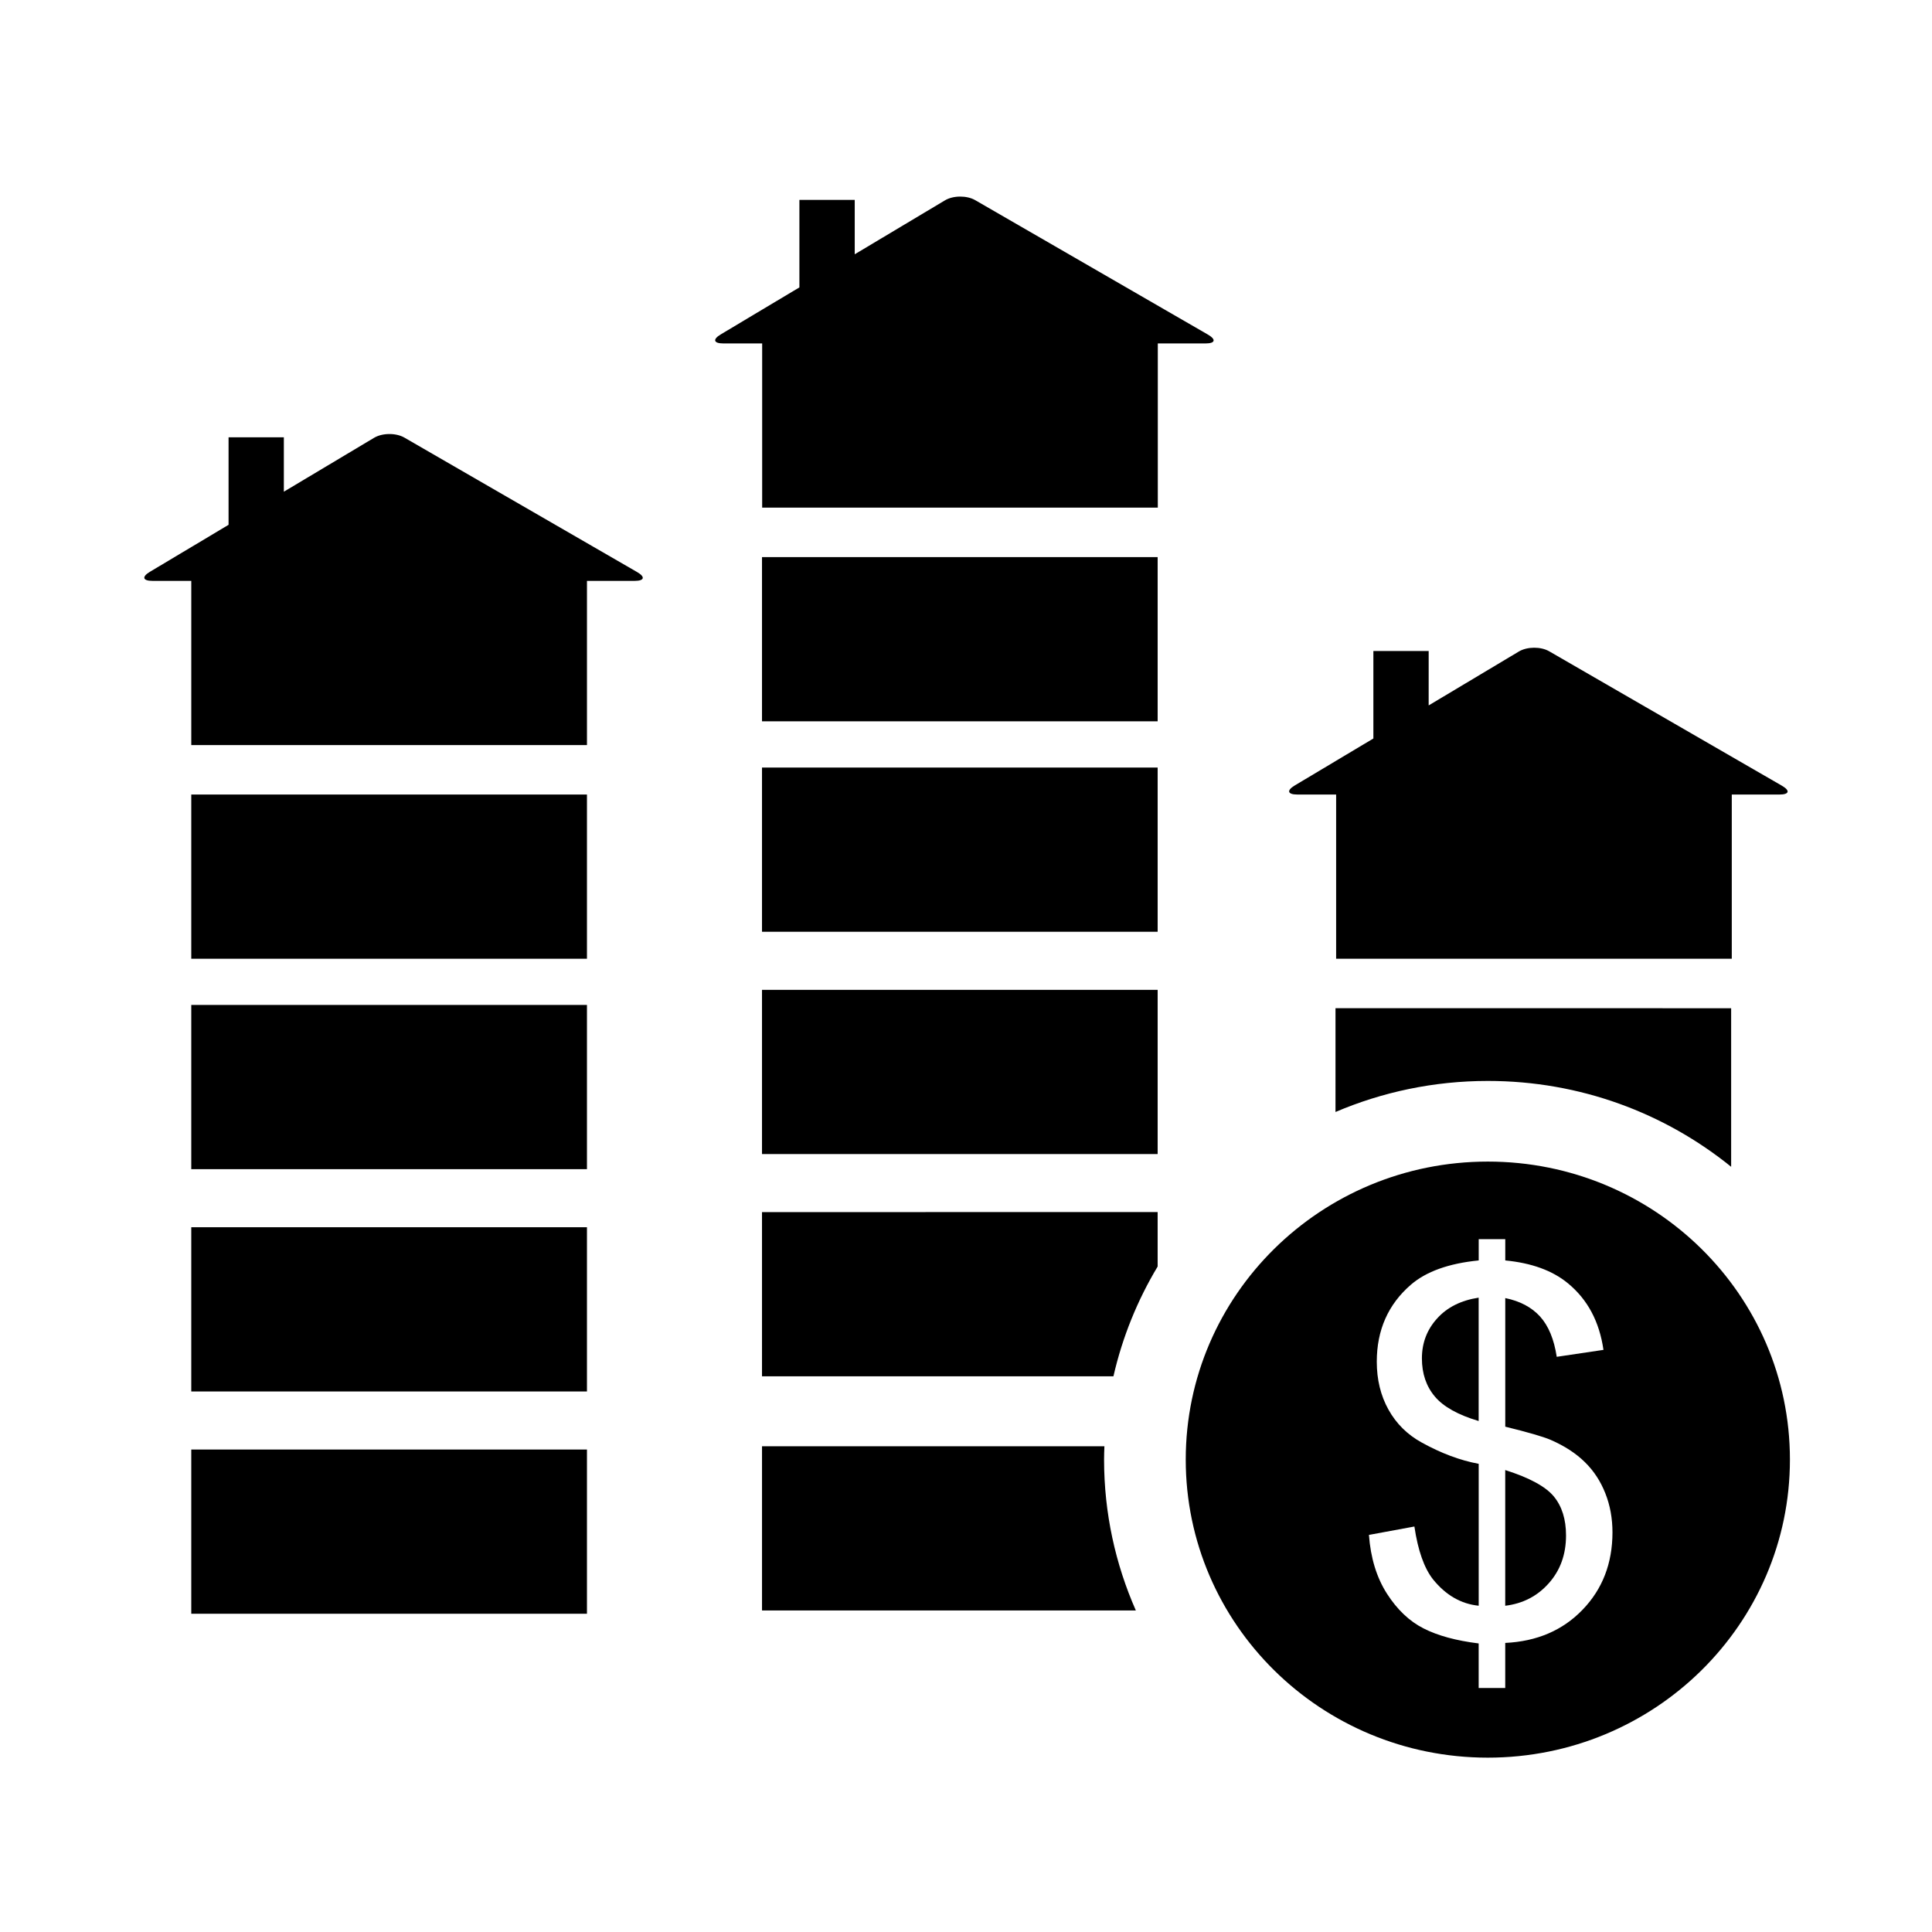
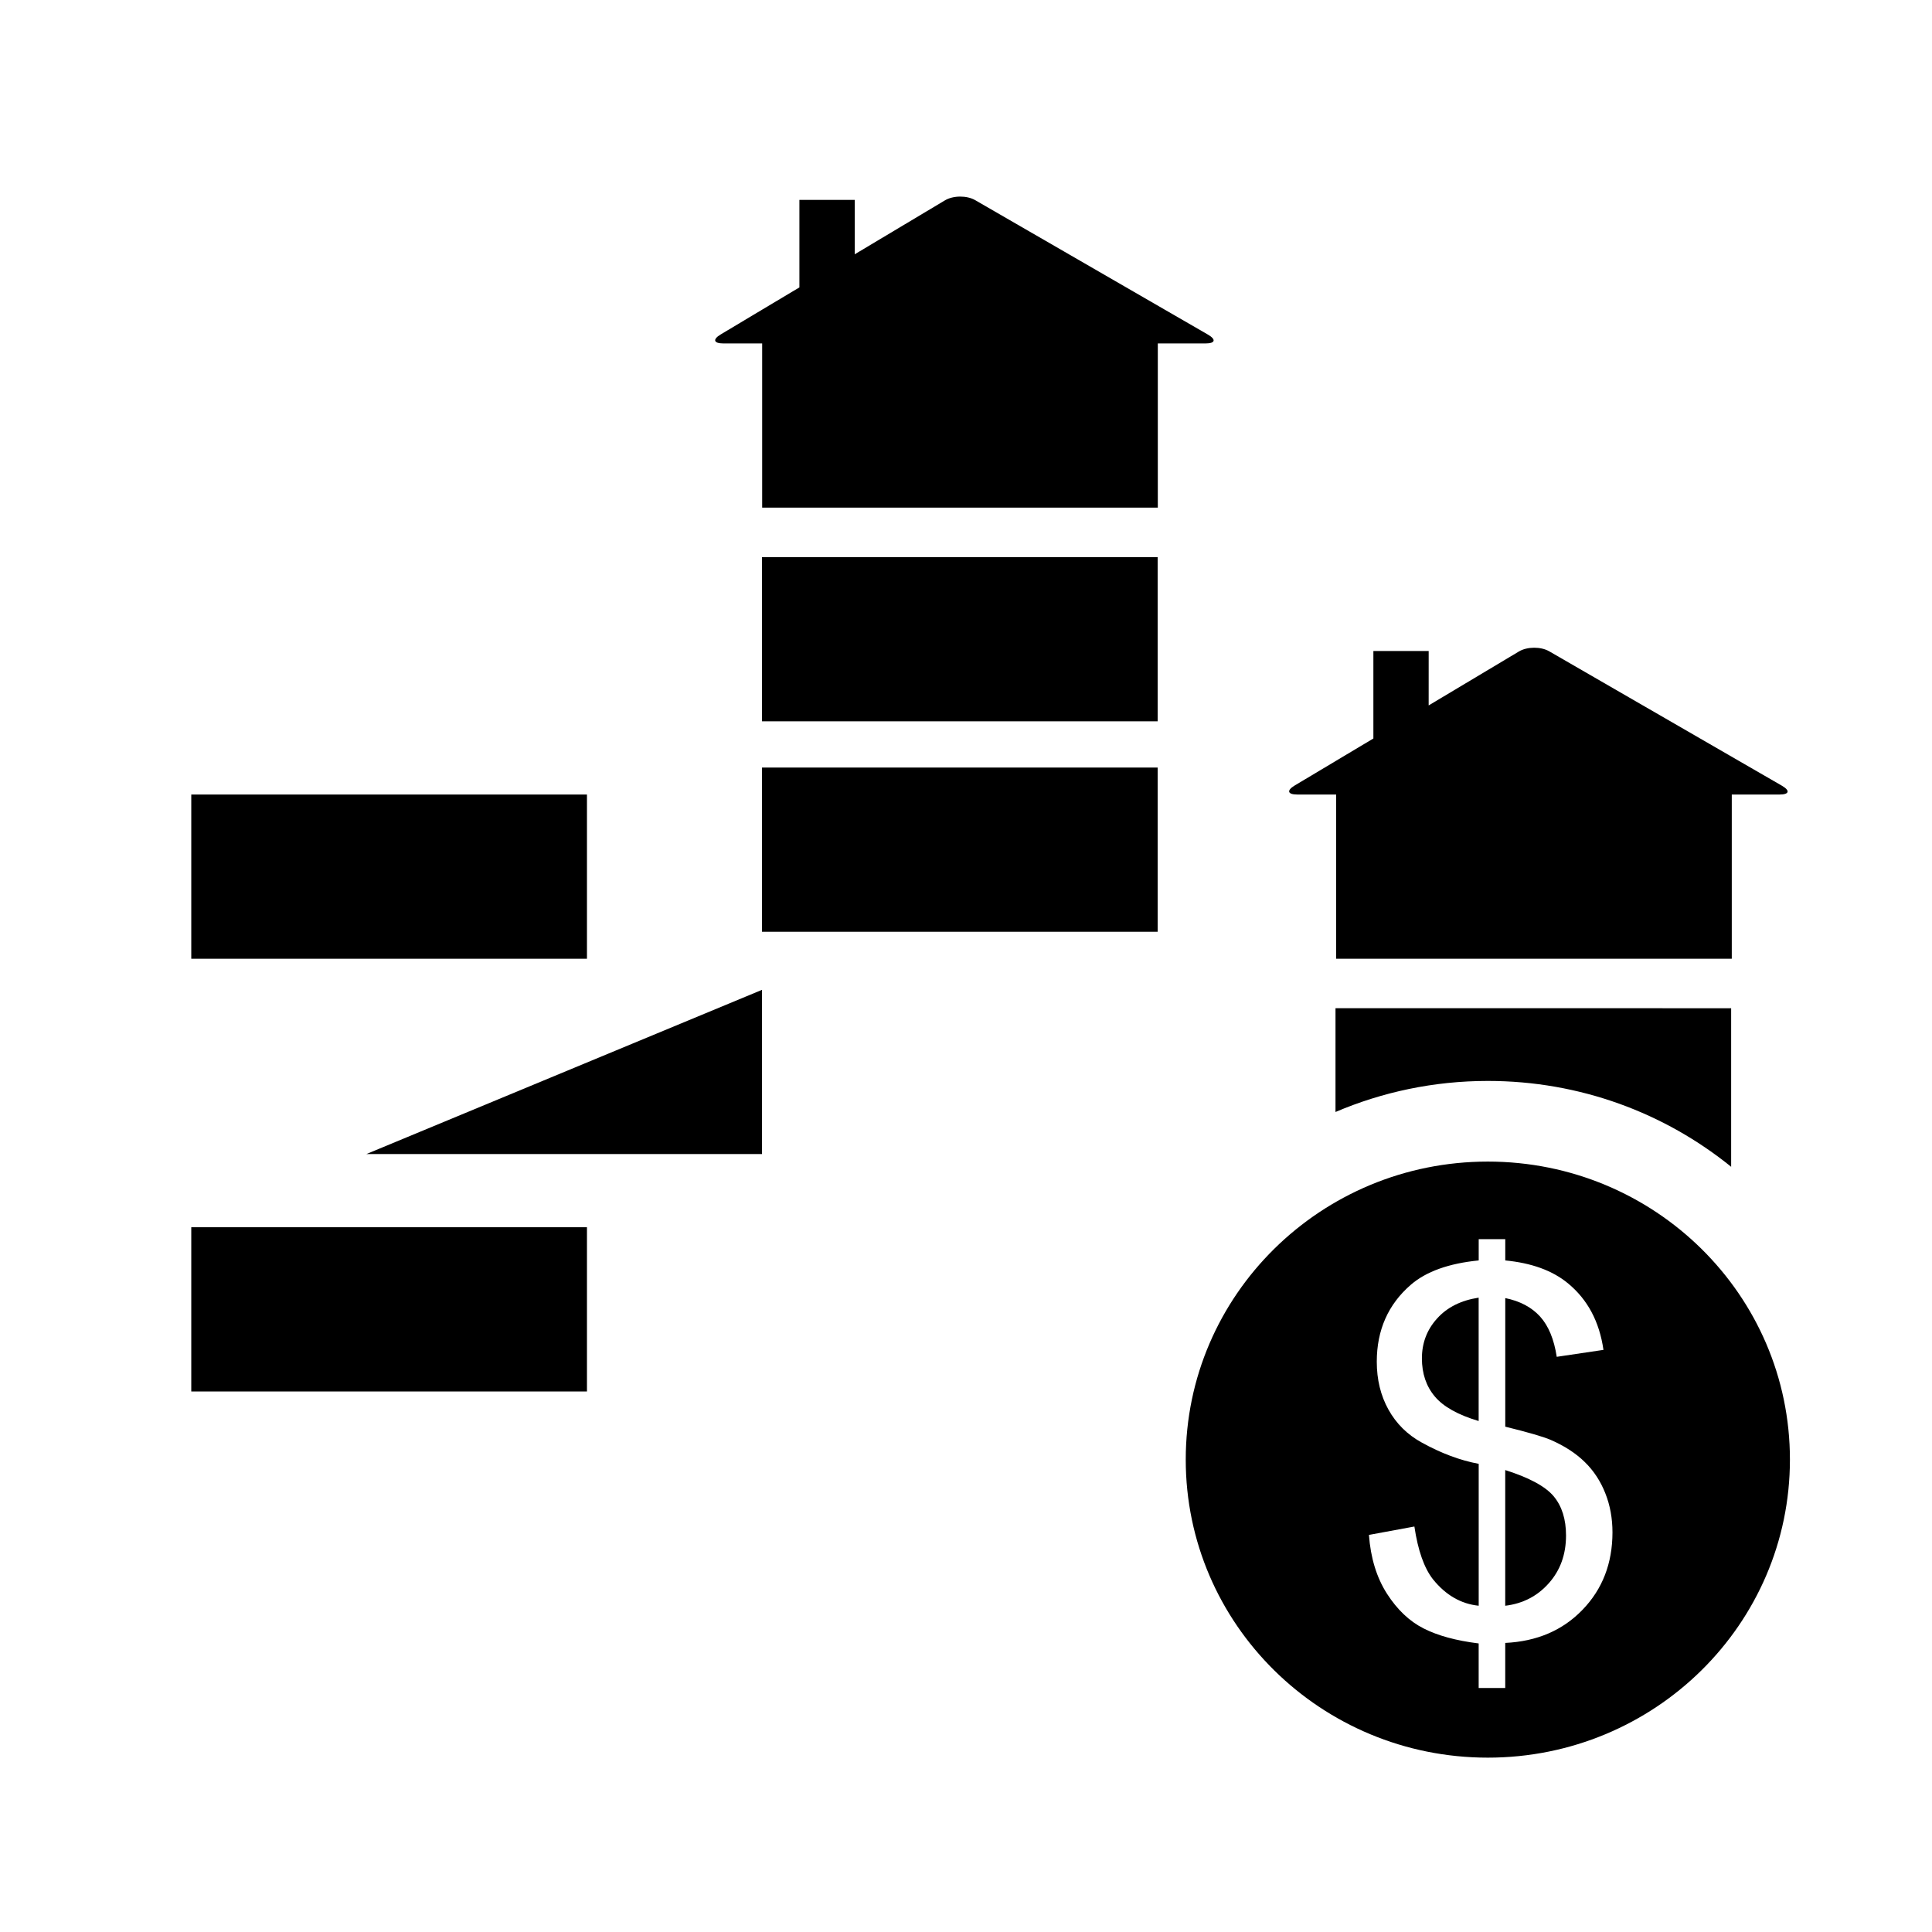
<svg xmlns="http://www.w3.org/2000/svg" fill="#000000" width="800px" height="800px" version="1.1" viewBox="144 144 512 512">
  <g>
-     <path d="m312.84 295.6-61.676-35.633c-2.223-1.281-5.844-1.258-8.035 0.059l-23.906 14.281v-14.414h-14.652v23.184l-9.871 5.906h-0.012l-10.977 6.562c-2.188 1.309-1.898 2.394 0.672 2.394h10.309v43.516h104.86v-43.516h12.676c2.551-0.004 2.836-1.055 0.609-2.34z" />
    <path d="m464.13 232.68-61.691-35.637c-2.223-1.285-5.836-1.258-8.02 0.055l-23.906 14.289v-14.418h-14.664v23.195l-9.871 5.894-10.977 6.566c-2.203 1.309-1.898 2.387 0.672 2.387h10.309v43.52h104.85v-43.52h12.672c2.562 0 2.836-1.047 0.625-2.332z" />
    <path d="m498.09 354.56v43.516h104.85v-43.516h12.672c2.574 0 2.84-1.047 0.621-2.332l-61.688-35.633c-2.211-1.273-5.824-1.258-8.027 0.059l-23.906 14.289 0.004-14.426h-14.656v23.191l-9.871 5.894v0.004l-10.977 6.555c-2.203 1.32-1.898 2.394 0.656 2.394h10.32z" />
    <path d="m194.69 354.56h104.86v43.516h-104.86z" />
-     <path d="m194.69 410.32h104.86v43.52h-104.86z" />
    <path d="m194.69 469.23h104.86v43.523h-104.86z" />
-     <path d="m194.69 528.14h104.86v43.52h-104.86z" />
    <path d="m345.94 291.64h104.85v43.516h-104.85z" />
    <path d="m345.94 347.41h104.85v43.516h-104.85z" />
-     <path d="m345.94 406.32h104.85v43.516h-104.85z" />
-     <path d="m345.94 508.73h93.133c2.379-10.395 6.367-20.184 11.715-29.086v-14.43l-104.85 0.004z" />
+     <path d="m345.94 406.32v43.516h-104.85z" />
    <path d="m497.92 438.69c12.383-5.281 26.023-8.23 40.375-8.23 24.48 0 46.926 8.535 64.477 22.754v-42.023l-104.85-0.004z" />
-     <path d="m436.68 527.27h-90.738v43.52h99.07c-5.402-12.254-8.422-25.77-8.422-39.988-0.004-1.184 0.047-2.352 0.09-3.531z" />
    <path d="m520.82 503.98c0 4.019 1.137 7.394 3.422 10.105 2.277 2.715 6.168 4.883 11.617 6.5v-32.691c-4.648 0.707-8.34 2.539-11.02 5.527-2.688 2.961-4.019 6.492-4.019 10.559z" />
    <path d="m542.9 533.58v35.961c4.66-0.559 8.516-2.551 11.547-5.965 3.047-3.422 4.566-7.637 4.566-12.664 0-4.301-1.094-7.738-3.238-10.344-2.16-2.606-6.422-4.938-12.875-6.988z" />
    <path d="m538.29 451.83c-44.215 0-80.055 35.352-80.055 78.973 0 43.625 35.836 78.992 80.055 78.992s80.059-35.367 80.059-78.992c0-43.621-35.836-78.973-80.059-78.973zm25.113 118.76c-5.273 5.477-12.113 8.402-20.5 8.801v11.949h-7.039v-11.812c-6-0.742-10.867-2.074-14.594-3.977-3.758-1.898-7.004-4.984-9.719-9.219-2.719-4.254-4.316-9.441-4.769-15.566l12.047-2.223c0.941 6.348 2.586 11.004 4.922 13.984 3.375 4.191 7.422 6.535 12.121 7.008v-37.605c-4.922-0.91-9.965-2.801-15.105-5.648-3.828-2.098-6.75-5.019-8.816-8.73-2.062-3.719-3.09-7.949-3.09-12.676 0-8.398 3.012-15.203 9.039-20.414 4.047-3.492 10.031-5.648 17.973-6.434v-5.637h7.039v5.637c6.973 0.676 12.488 2.672 16.582 6.039 5.234 4.297 8.363 10.176 9.441 17.664l-12.383 1.84c-0.711-4.641-2.172-8.195-4.414-10.676-2.242-2.469-5.336-4.098-9.227-4.891v34.078c6.027 1.484 10.016 2.644 11.984 3.477 3.719 1.617 6.758 3.598 9.105 5.91 2.367 2.316 4.172 5.078 5.426 8.262 1.273 3.203 1.898 6.66 1.898 10.379-0.012 8.191-2.648 15.016-7.922 20.48z" />
  </g>
</svg>